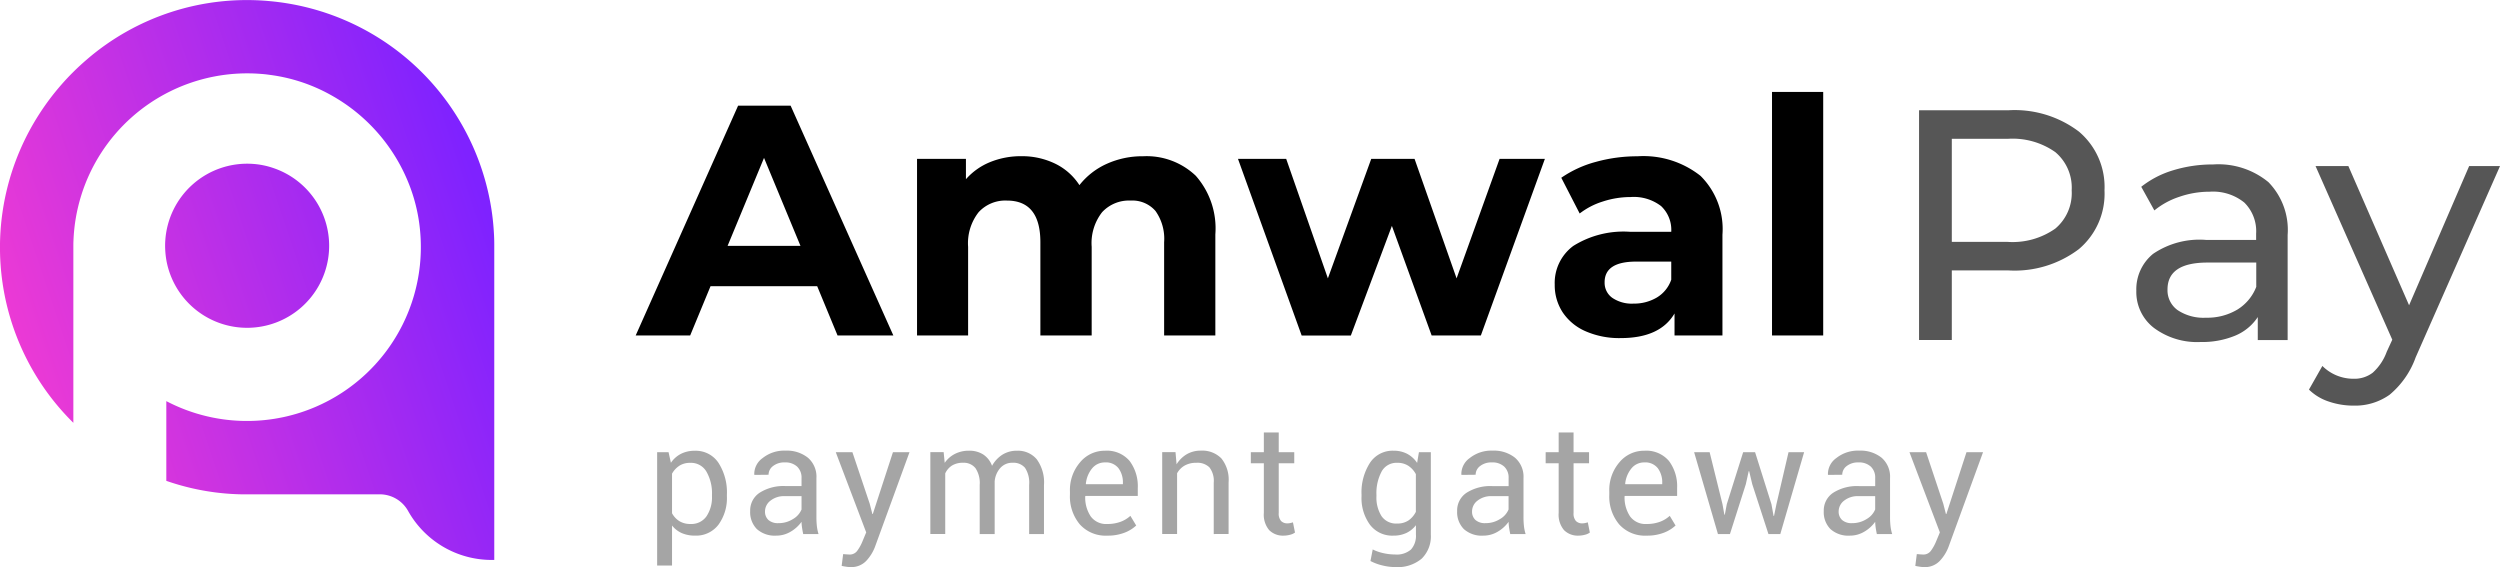
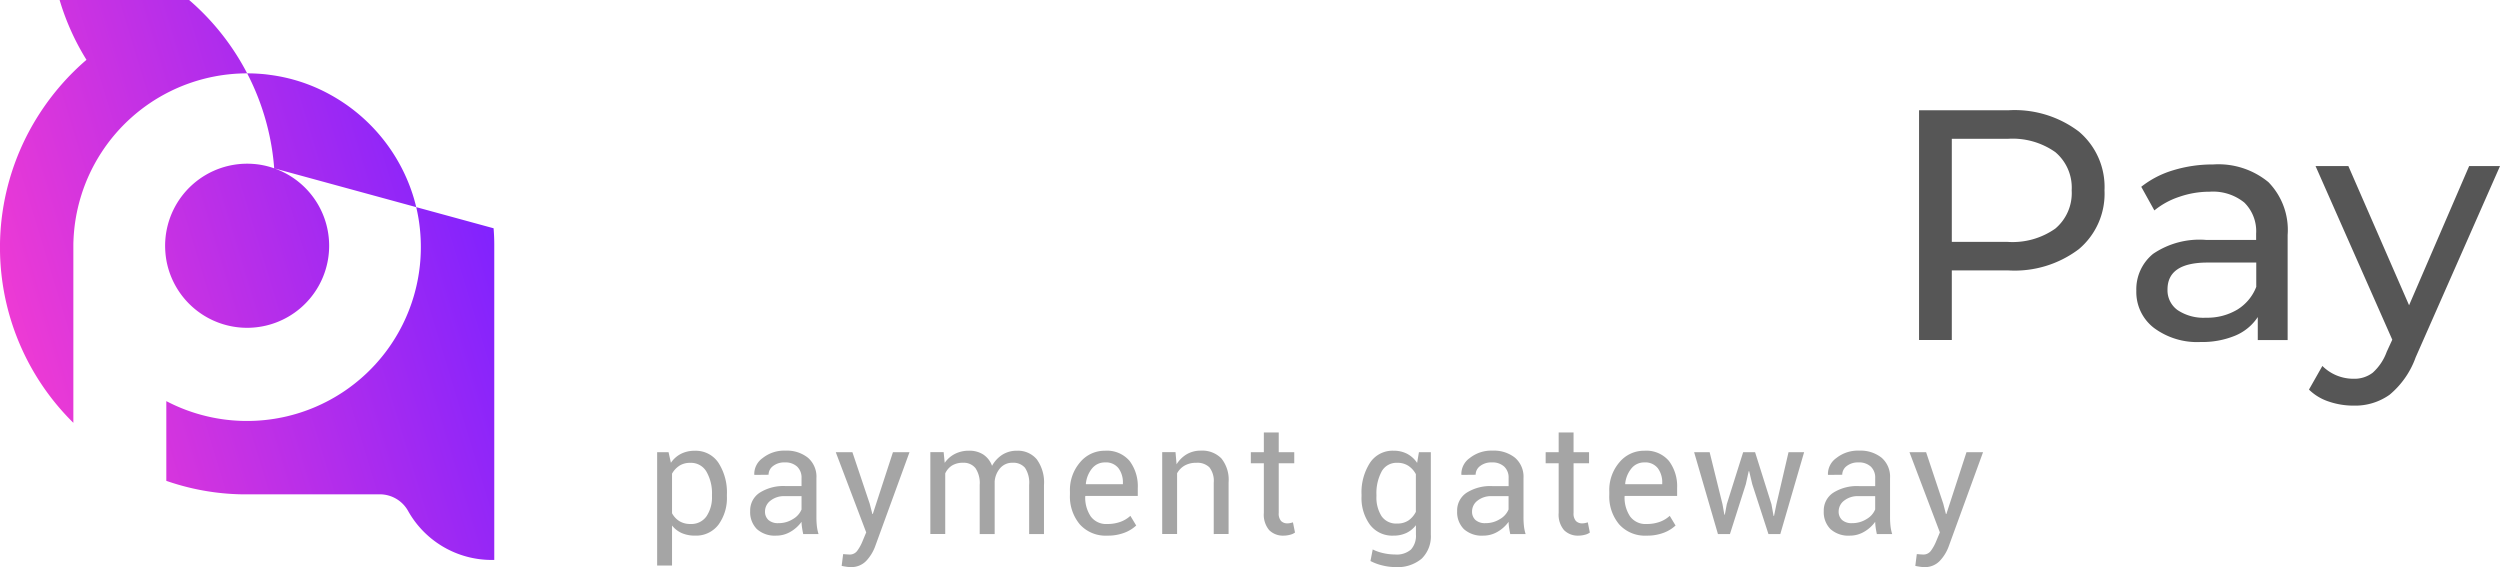
<svg xmlns="http://www.w3.org/2000/svg" width="167.946" height="38.095" viewBox="0 0 167.946 38.095">
  <defs>
    <linearGradient id="linear-gradient" x1="-0.968" y1="1.137" x2="0.989" y2="0.389" gradientUnits="objectBoundingBox">
      <stop offset="0" stop-color="#f63cd1" />
      <stop offset="0.492" stop-color="#f63cd1" />
      <stop offset="1" stop-color="#7f22ff" />
    </linearGradient>
  </defs>
  <g id="amwal_logo_e" transform="translate(-144.151 -159.682)">
    <path id="payment_getway" data-name="payment getway" d="M84.81,9.016c-.125-.02-.222-.037-.289-.054l.1-.788a1.568,1.568,0,0,1,.181.011c.14.01.229.015.266.015a.618.618,0,0,0,.523-.284,2.991,2.991,0,0,0,.341-.63l.239-.574L84.129,1.326h1.118L86.4,4.786l.178.691h.03l1.351-4.15h1.112l-2.311,6.34a2.845,2.845,0,0,1-.6.966,1.376,1.376,0,0,1-1.05.411A2.235,2.235,0,0,1,84.81,9.016ZM48.73,8.934a3.361,3.361,0,0,1-.811-.3l.152-.777a2.934,2.934,0,0,0,.7.246,3.592,3.592,0,0,0,.806.094,1.459,1.459,0,0,0,1.064-.333,1.38,1.38,0,0,0,.333-1.013V6.229a1.77,1.77,0,0,1-.645.523,2.009,2.009,0,0,1-.869.178A1.877,1.877,0,0,1,47.887,6.2a3.034,3.034,0,0,1-.567-1.918V4.176a3.662,3.662,0,0,1,.567-2.138,1.818,1.818,0,0,1,1.582-.813,1.932,1.932,0,0,1,.92.211,1.856,1.856,0,0,1,.665.607l.121-.716h.8V6.854a2.1,2.1,0,0,1-.615,1.623,2.52,2.52,0,0,1-1.773.566A3.684,3.684,0,0,1,48.73,8.934Zm-.066-6.3a3.066,3.066,0,0,0-.343,1.545v.107a2.336,2.336,0,0,0,.34,1.331,1.182,1.182,0,0,0,1.052.5,1.327,1.327,0,0,0,.757-.205,1.559,1.559,0,0,0,.5-.582V2.8a1.555,1.555,0,0,0-.5-.557,1.318,1.318,0,0,0-.747-.205A1.139,1.139,0,0,0,48.664,2.631ZM12.685,9.016c-.125-.02-.222-.037-.29-.054l.1-.788a1.568,1.568,0,0,1,.18.011c.141.01.23.015.267.015a.618.618,0,0,0,.523-.284,2.958,2.958,0,0,0,.34-.63l.239-.574L12,1.326h1.118L14.28,4.786l.178.691h.03l1.352-4.15h1.112L14.64,7.666a2.856,2.856,0,0,1-.6.966,1.377,1.377,0,0,1-1.05.411A2.227,2.227,0,0,1,12.685,9.016ZM0,8.937V1.326H.767l.158.711a1.81,1.81,0,0,1,.671-.6,2,2,0,0,1,.935-.208,1.827,1.827,0,0,1,1.588.81,3.665,3.665,0,0,1,.567,2.141v.107A3.035,3.035,0,0,1,4.115,6.2a1.883,1.883,0,0,1-1.57.729,2.186,2.186,0,0,1-.891-.17A1.717,1.717,0,0,1,1,6.249V8.937Zm1.493-6.7A1.464,1.464,0,0,0,1,2.769V5.426a1.425,1.425,0,0,0,.494.531,1.38,1.38,0,0,0,.747.19,1.233,1.233,0,0,0,1.077-.52,2.29,2.29,0,0,0,.366-1.344V4.176a2.9,2.9,0,0,0-.368-1.536,1.194,1.194,0,0,0-1.085-.6A1.333,1.333,0,0,0,1.493,2.233ZM78.821,6.49a1.615,1.615,0,0,1-.449-1.211,1.419,1.419,0,0,1,.638-1.232,2.977,2.977,0,0,1,1.73-.444h1.087V3.058a1.01,1.01,0,0,0-.294-.764,1.156,1.156,0,0,0-.833-.282,1.214,1.214,0,0,0-.788.244.733.733,0,0,0-.3.584l-.951.01-.01-.03a1.318,1.318,0,0,1,.562-1.1,2.327,2.327,0,0,1,1.542-.5,2.27,2.27,0,0,1,1.5.475,1.681,1.681,0,0,1,.569,1.369V5.716a5.181,5.181,0,0,0,.031.569,2.9,2.9,0,0,0,.112.539H81.937c-.034-.166-.06-.312-.079-.44A3.318,3.318,0,0,1,81.826,6a2.345,2.345,0,0,1-.729.663,1.868,1.868,0,0,1-.968.267A1.8,1.8,0,0,1,78.821,6.49Zm.914-1.907a.912.912,0,0,0-.363.716.752.752,0,0,0,.229.579.953.953,0,0,0,.675.213,1.778,1.778,0,0,0,.98-.279,1.333,1.333,0,0,0,.569-.64V4.278H80.7A1.456,1.456,0,0,0,79.735,4.583ZM64.627,6.173a2.913,2.913,0,0,1-.663-1.992V3.958A2.851,2.851,0,0,1,64.647,2a2.142,2.142,0,0,1,1.669-.774,1.994,1.994,0,0,1,1.653.685,2.825,2.825,0,0,1,.551,1.824v.529H65.006l-.015.025a2.273,2.273,0,0,0,.366,1.344,1.278,1.278,0,0,0,1.118.515A2.541,2.541,0,0,0,67.366,6a1.993,1.993,0,0,0,.658-.4l.391.65a2.409,2.409,0,0,1-.777.48,3.107,3.107,0,0,1-1.163.2A2.325,2.325,0,0,1,64.627,6.173Zm.823-3.757a1.912,1.912,0,0,0-.419,1.034l.009.025h2.48V3.393a1.6,1.6,0,0,0-.295-.99,1.065,1.065,0,0,0-.909-.391A1.089,1.089,0,0,0,65.45,2.416ZM60.924,6.561a1.6,1.6,0,0,1-.361-1.156V2.068h-.874V1.326h.874V0h1V1.326h1.041v.741H61.564V5.405a.748.748,0,0,0,.16.544.582.582,0,0,0,.425.157.956.956,0,0,0,.193-.022,1.5,1.5,0,0,0,.178-.048l.137.686a.894.894,0,0,1-.33.149,1.669,1.669,0,0,1-.432.059A1.3,1.3,0,0,1,60.924,6.561ZM54.193,6.49a1.615,1.615,0,0,1-.45-1.211,1.42,1.42,0,0,1,.638-1.232,2.981,2.981,0,0,1,1.73-.444H57.2V3.058a1.007,1.007,0,0,0-.294-.764,1.156,1.156,0,0,0-.834-.282,1.212,1.212,0,0,0-.788.244.732.732,0,0,0-.3.584l-.95.01-.009-.03a1.315,1.315,0,0,1,.561-1.1,2.326,2.326,0,0,1,1.542-.5,2.273,2.273,0,0,1,1.5.475A1.683,1.683,0,0,1,58.2,3.068V5.716a5.185,5.185,0,0,0,.03.569,2.9,2.9,0,0,0,.112.539H57.31c-.034-.166-.06-.312-.079-.44A3.176,3.176,0,0,1,57.2,6a2.332,2.332,0,0,1-.729.663,1.862,1.862,0,0,1-.968.267A1.8,1.8,0,0,1,54.193,6.49Zm.914-1.907a.91.91,0,0,0-.363.716.754.754,0,0,0,.228.579.955.955,0,0,0,.675.213,1.781,1.781,0,0,0,.981-.279,1.329,1.329,0,0,0,.569-.64V4.278H56.075A1.454,1.454,0,0,0,55.107,4.583ZM41.117,6.561a1.6,1.6,0,0,1-.36-1.156V2.068h-.874V1.326h.874V0h1V1.326H42.8v.741H41.757V5.405a.751.751,0,0,0,.16.544.582.582,0,0,0,.425.157.962.962,0,0,0,.193-.022,1.481,1.481,0,0,0,.177-.048l.138.686a.9.9,0,0,1-.331.149,1.662,1.662,0,0,1-.432.059A1.3,1.3,0,0,1,41.117,6.561ZM28.394,6.173a2.916,2.916,0,0,1-.663-1.992V3.958A2.851,2.851,0,0,1,28.415,2a2.142,2.142,0,0,1,1.669-.774,1.994,1.994,0,0,1,1.653.685,2.825,2.825,0,0,1,.551,1.824v.529H28.773l-.015.025a2.272,2.272,0,0,0,.366,1.344,1.278,1.278,0,0,0,1.118.515A2.543,2.543,0,0,0,31.133,6a1.993,1.993,0,0,0,.658-.4l.391.65a2.417,2.417,0,0,1-.777.48,3.107,3.107,0,0,1-1.163.2A2.325,2.325,0,0,1,28.394,6.173Zm.823-3.757A1.912,1.912,0,0,0,28.8,3.45l.009.025h2.48V3.393a1.6,1.6,0,0,0-.295-.99,1.065,1.065,0,0,0-.909-.391A1.088,1.088,0,0,0,29.218,2.416ZM6.7,6.49a1.613,1.613,0,0,1-.45-1.211,1.419,1.419,0,0,1,.638-1.232A2.977,2.977,0,0,1,8.613,3.6H9.7V3.058a1.01,1.01,0,0,0-.295-.764,1.154,1.154,0,0,0-.833-.282,1.21,1.21,0,0,0-.788.244.734.734,0,0,0-.3.584l-.95.01-.01-.03a1.314,1.314,0,0,1,.562-1.1,2.325,2.325,0,0,1,1.542-.5,2.27,2.27,0,0,1,1.5.475A1.681,1.681,0,0,1,10.7,3.068V5.716a5.182,5.182,0,0,0,.03.569,2.9,2.9,0,0,0,.112.539H9.812c-.034-.166-.061-.312-.079-.44A3.043,3.043,0,0,1,9.7,6a2.347,2.347,0,0,1-.729.663A1.868,1.868,0,0,1,8,6.93,1.8,1.8,0,0,1,6.7,6.49ZM7.61,4.583a.911.911,0,0,0-.364.716.752.752,0,0,0,.229.579.954.954,0,0,0,.676.213,1.781,1.781,0,0,0,.98-.279,1.332,1.332,0,0,0,.569-.64V4.278H8.577A1.456,1.456,0,0,0,7.61,4.583ZM74.655,6.823,73.568,3.475,73.36,2.6h-.031l-.193.874L72.069,6.823h-.807l-1.6-5.5h1.042l.864,3.494.127.706h.03l.132-.706,1.1-3.494h.8l1.1,3.494.142.788h.031l.162-.788.813-3.494h1.047l-1.6,5.5Zm-37.264,0V3.373A1.482,1.482,0,0,0,37.1,2.342a1.149,1.149,0,0,0-.876-.305,1.548,1.548,0,0,0-.785.185,1.345,1.345,0,0,0-.51.52v4.08h-1v-5.5h.894l.071.817a2,2,0,0,1,.688-.679,1.844,1.844,0,0,1,.943-.24,1.8,1.8,0,0,1,1.377.52,2.286,2.286,0,0,1,.487,1.608v3.47Zm-12.4,0v-3.3a1.828,1.828,0,0,0-.279-1.15,1.016,1.016,0,0,0-.833-.338,1.061,1.061,0,0,0-.831.356,1.548,1.548,0,0,0-.374.9V6.823H21.669v-3.3a1.8,1.8,0,0,0-.287-1.13,1,1,0,0,0-.825-.358,1.378,1.378,0,0,0-.752.188,1.22,1.22,0,0,0-.452.528v4.07h-1v-5.5h.894l.071.721A1.852,1.852,0,0,1,20,1.441a2.047,2.047,0,0,1,.964-.216,1.7,1.7,0,0,1,.942.254,1.535,1.535,0,0,1,.592.762,2.067,2.067,0,0,1,.688-.744,1.8,1.8,0,0,1,.994-.271A1.645,1.645,0,0,1,25.5,1.8a2.634,2.634,0,0,1,.487,1.735V6.823Z" transform="translate(188.297 188.735)" fill="#a5a5a5" />
-     <path id="amwal" d="M63.8,16.074A3.53,3.53,0,0,1,62.268,14.8a3.326,3.326,0,0,1-.529-1.852,3.089,3.089,0,0,1,1.246-2.6,6.352,6.352,0,0,1,3.848-.948h2.734a2.193,2.193,0,0,0-.683-1.73,3.011,3.011,0,0,0-2.051-.607,5.993,5.993,0,0,0-1.863.3,4.929,4.929,0,0,0-1.555.805l-1.235-2.4A7.468,7.468,0,0,1,64.506,4.7a10.4,10.4,0,0,1,2.789-.375,6.181,6.181,0,0,1,4.234,1.312,5.025,5.025,0,0,1,1.477,3.958v6.769H69.787V14.884q-.971,1.654-3.616,1.654A5.619,5.619,0,0,1,63.8,16.074Zm1.291-3.285a1.235,1.235,0,0,0,.518,1.047,2.325,2.325,0,0,0,1.422.386,2.992,2.992,0,0,0,1.565-.408,2.237,2.237,0,0,0,.971-1.2V11.4h-2.36Q65.09,11.4,65.09,12.789Zm11.245,3.572V0h3.439V16.361Zm-22.866,0L50.8,9l-2.757,7.365H44.738L40.461,4.5H43.7l2.8,8.026L49.412,4.5h2.911l2.823,8.026L58.034,4.5h3.043l-4.3,11.862Zm-17.971,0V10.1a3.218,3.218,0,0,0-.584-2.106A2.055,2.055,0,0,0,33.25,7.3a2.456,2.456,0,0,0-1.918.782,3.373,3.373,0,0,0-.7,2.326v5.953H27.186V10.1q0-2.8-2.249-2.8a2.429,2.429,0,0,0-1.9.782,3.373,3.373,0,0,0-.706,2.326v5.953H18.9V4.5h3.285V5.865A4.331,4.331,0,0,1,23.8,4.719a5.445,5.445,0,0,1,2.106-.4,5.1,5.1,0,0,1,2.271.5,4.029,4.029,0,0,1,1.632,1.444,4.871,4.871,0,0,1,1.841-1.433,5.81,5.81,0,0,1,2.437-.507,4.786,4.786,0,0,1,3.539,1.312A5.346,5.346,0,0,1,38.94,9.57v6.791Zm-21.939,0-1.367-3.307H5.027L3.66,16.361H0L6.879.926h3.529l6.9,15.434ZM6.174,10.341h4.895L8.621,4.432Z" transform="translate(186.856 165.856)" />
    <path id="pay" d="M27.528,19.57a3.415,3.415,0,0,1-1.334-.805l.9-1.588a2.948,2.948,0,0,0,2.095.86,2.019,2.019,0,0,0,1.29-.408,3.481,3.481,0,0,0,.937-1.4l.375-.815L26.635,3.748H28.84L32.919,13.1l4.035-9.349h2.073L33.361,16.6a5.809,5.809,0,0,1-1.753,2.513,4,4,0,0,1-2.414.729A5.116,5.116,0,0,1,27.528,19.57ZM15.776,14.619a3.04,3.04,0,0,1-1.18-2.491,3.07,3.07,0,0,1,1.124-2.48,5.542,5.542,0,0,1,3.572-.937h3.352V8.291A2.7,2.7,0,0,0,21.85,6.2a3.345,3.345,0,0,0-2.337-.728,6.173,6.173,0,0,0-2.028.342,5.23,5.23,0,0,0-1.677.915l-.881-1.588a6.4,6.4,0,0,1,2.16-1.114,9.045,9.045,0,0,1,2.668-.386A5.283,5.283,0,0,1,23.471,4.83a4.594,4.594,0,0,1,1.29,3.55v7.056H22.755V13.892a3.351,3.351,0,0,1-1.51,1.246,5.776,5.776,0,0,1-2.326.43A4.866,4.866,0,0,1,15.776,14.619Zm.915-2.579a1.635,1.635,0,0,0,.683,1.389,3.127,3.127,0,0,0,1.9.507,3.934,3.934,0,0,0,2.1-.54,3.1,3.1,0,0,0,1.279-1.533V10.231H19.381Q16.691,10.231,16.691,12.039ZM0,15.435V0H6.019a7.145,7.145,0,0,1,4.719,1.433,4.862,4.862,0,0,1,1.72,3.947,4.862,4.862,0,0,1-1.72,3.947,7.145,7.145,0,0,1-4.719,1.433H2.2v4.674ZM2.2,8.843H5.953a4.979,4.979,0,0,0,3.2-.893,3.115,3.115,0,0,0,1.1-2.569,3.115,3.115,0,0,0-1.1-2.569,4.979,4.979,0,0,0-3.2-.893H2.2Z" transform="translate(273.07 167.089)" fill="#565656" />
-     <path id="icon" d="M162.57,170.99a5.345,5.345,0,0,0-1.463-.3,5.514,5.514,0,0,0-5.853,5.163c-.008.111-.011.222-.011.337a5.968,5.968,0,0,0,.089,1,5.511,5.511,0,1,0,7.238-6.2Zm14.74,4.027a16.108,16.108,0,0,0-.352-2.367v0a16.588,16.588,0,0,0-14.725-12.895A16.466,16.466,0,0,0,149.96,163.7a16.738,16.738,0,0,0-3.148,3.608,16.538,16.538,0,0,0,2.267,20.778v-11.8c0-.141,0-.285.007-.426A11.681,11.681,0,0,1,161.7,164.648c.2.015.4.037.6.067a11.36,11.36,0,0,1,4.026,1.322,11.784,11.784,0,0,1,5.342,6.12,11.367,11.367,0,0,1,.726,3.3,11.68,11.68,0,0,1-17.07,11.172v5.356a16.534,16.534,0,0,0,1.6.467,16.206,16.206,0,0,0,3.445.438h9.3a2.176,2.176,0,0,1,1.9,1.122,6.434,6.434,0,0,0,5.612,3.286h.174V176.073C177.354,175.717,177.336,175.365,177.31,175.017Z" transform="translate(0 0)" fill="url(#linear-gradient)" />
+     <path id="icon" d="M162.57,170.99a5.345,5.345,0,0,0-1.463-.3,5.514,5.514,0,0,0-5.853,5.163c-.008.111-.011.222-.011.337a5.968,5.968,0,0,0,.089,1,5.511,5.511,0,1,0,7.238-6.2Za16.108,16.108,0,0,0-.352-2.367v0a16.588,16.588,0,0,0-14.725-12.895A16.466,16.466,0,0,0,149.96,163.7a16.738,16.738,0,0,0-3.148,3.608,16.538,16.538,0,0,0,2.267,20.778v-11.8c0-.141,0-.285.007-.426A11.681,11.681,0,0,1,161.7,164.648c.2.015.4.037.6.067a11.36,11.36,0,0,1,4.026,1.322,11.784,11.784,0,0,1,5.342,6.12,11.367,11.367,0,0,1,.726,3.3,11.68,11.68,0,0,1-17.07,11.172v5.356a16.534,16.534,0,0,0,1.6.467,16.206,16.206,0,0,0,3.445.438h9.3a2.176,2.176,0,0,1,1.9,1.122,6.434,6.434,0,0,0,5.612,3.286h.174V176.073C177.354,175.717,177.336,175.365,177.31,175.017Z" transform="translate(0 0)" fill="url(#linear-gradient)" />
  </g>
</svg>